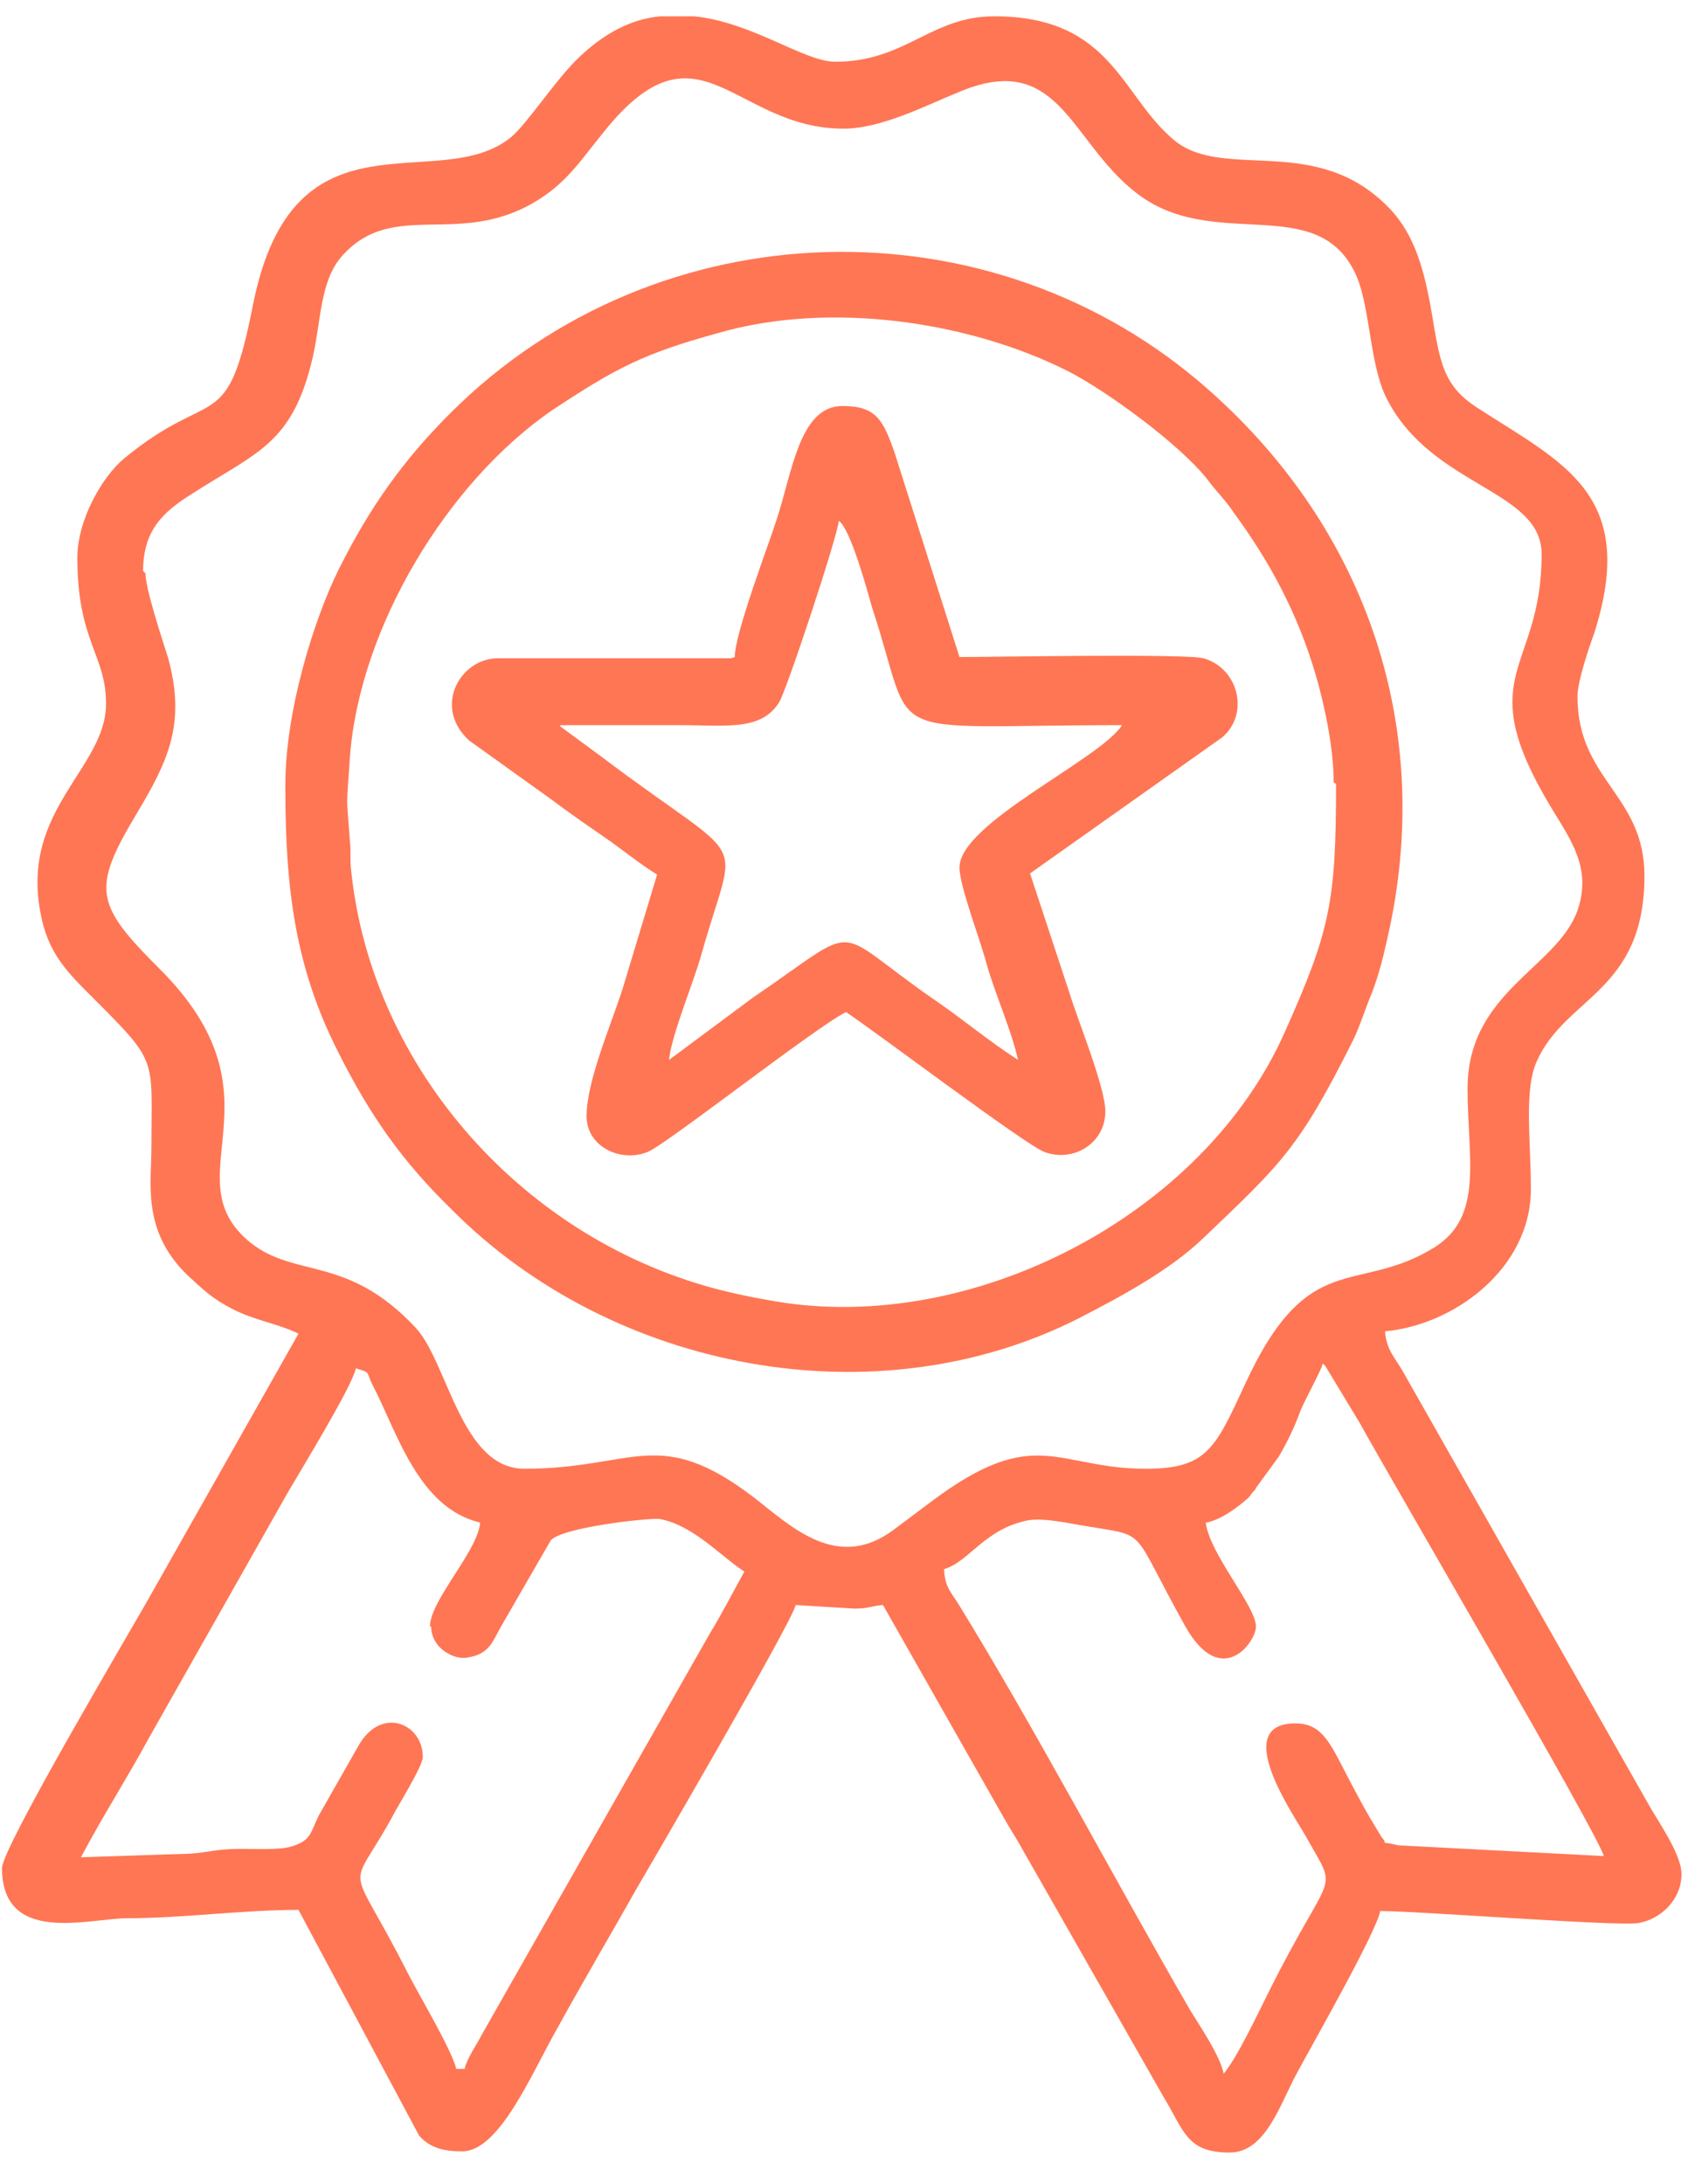
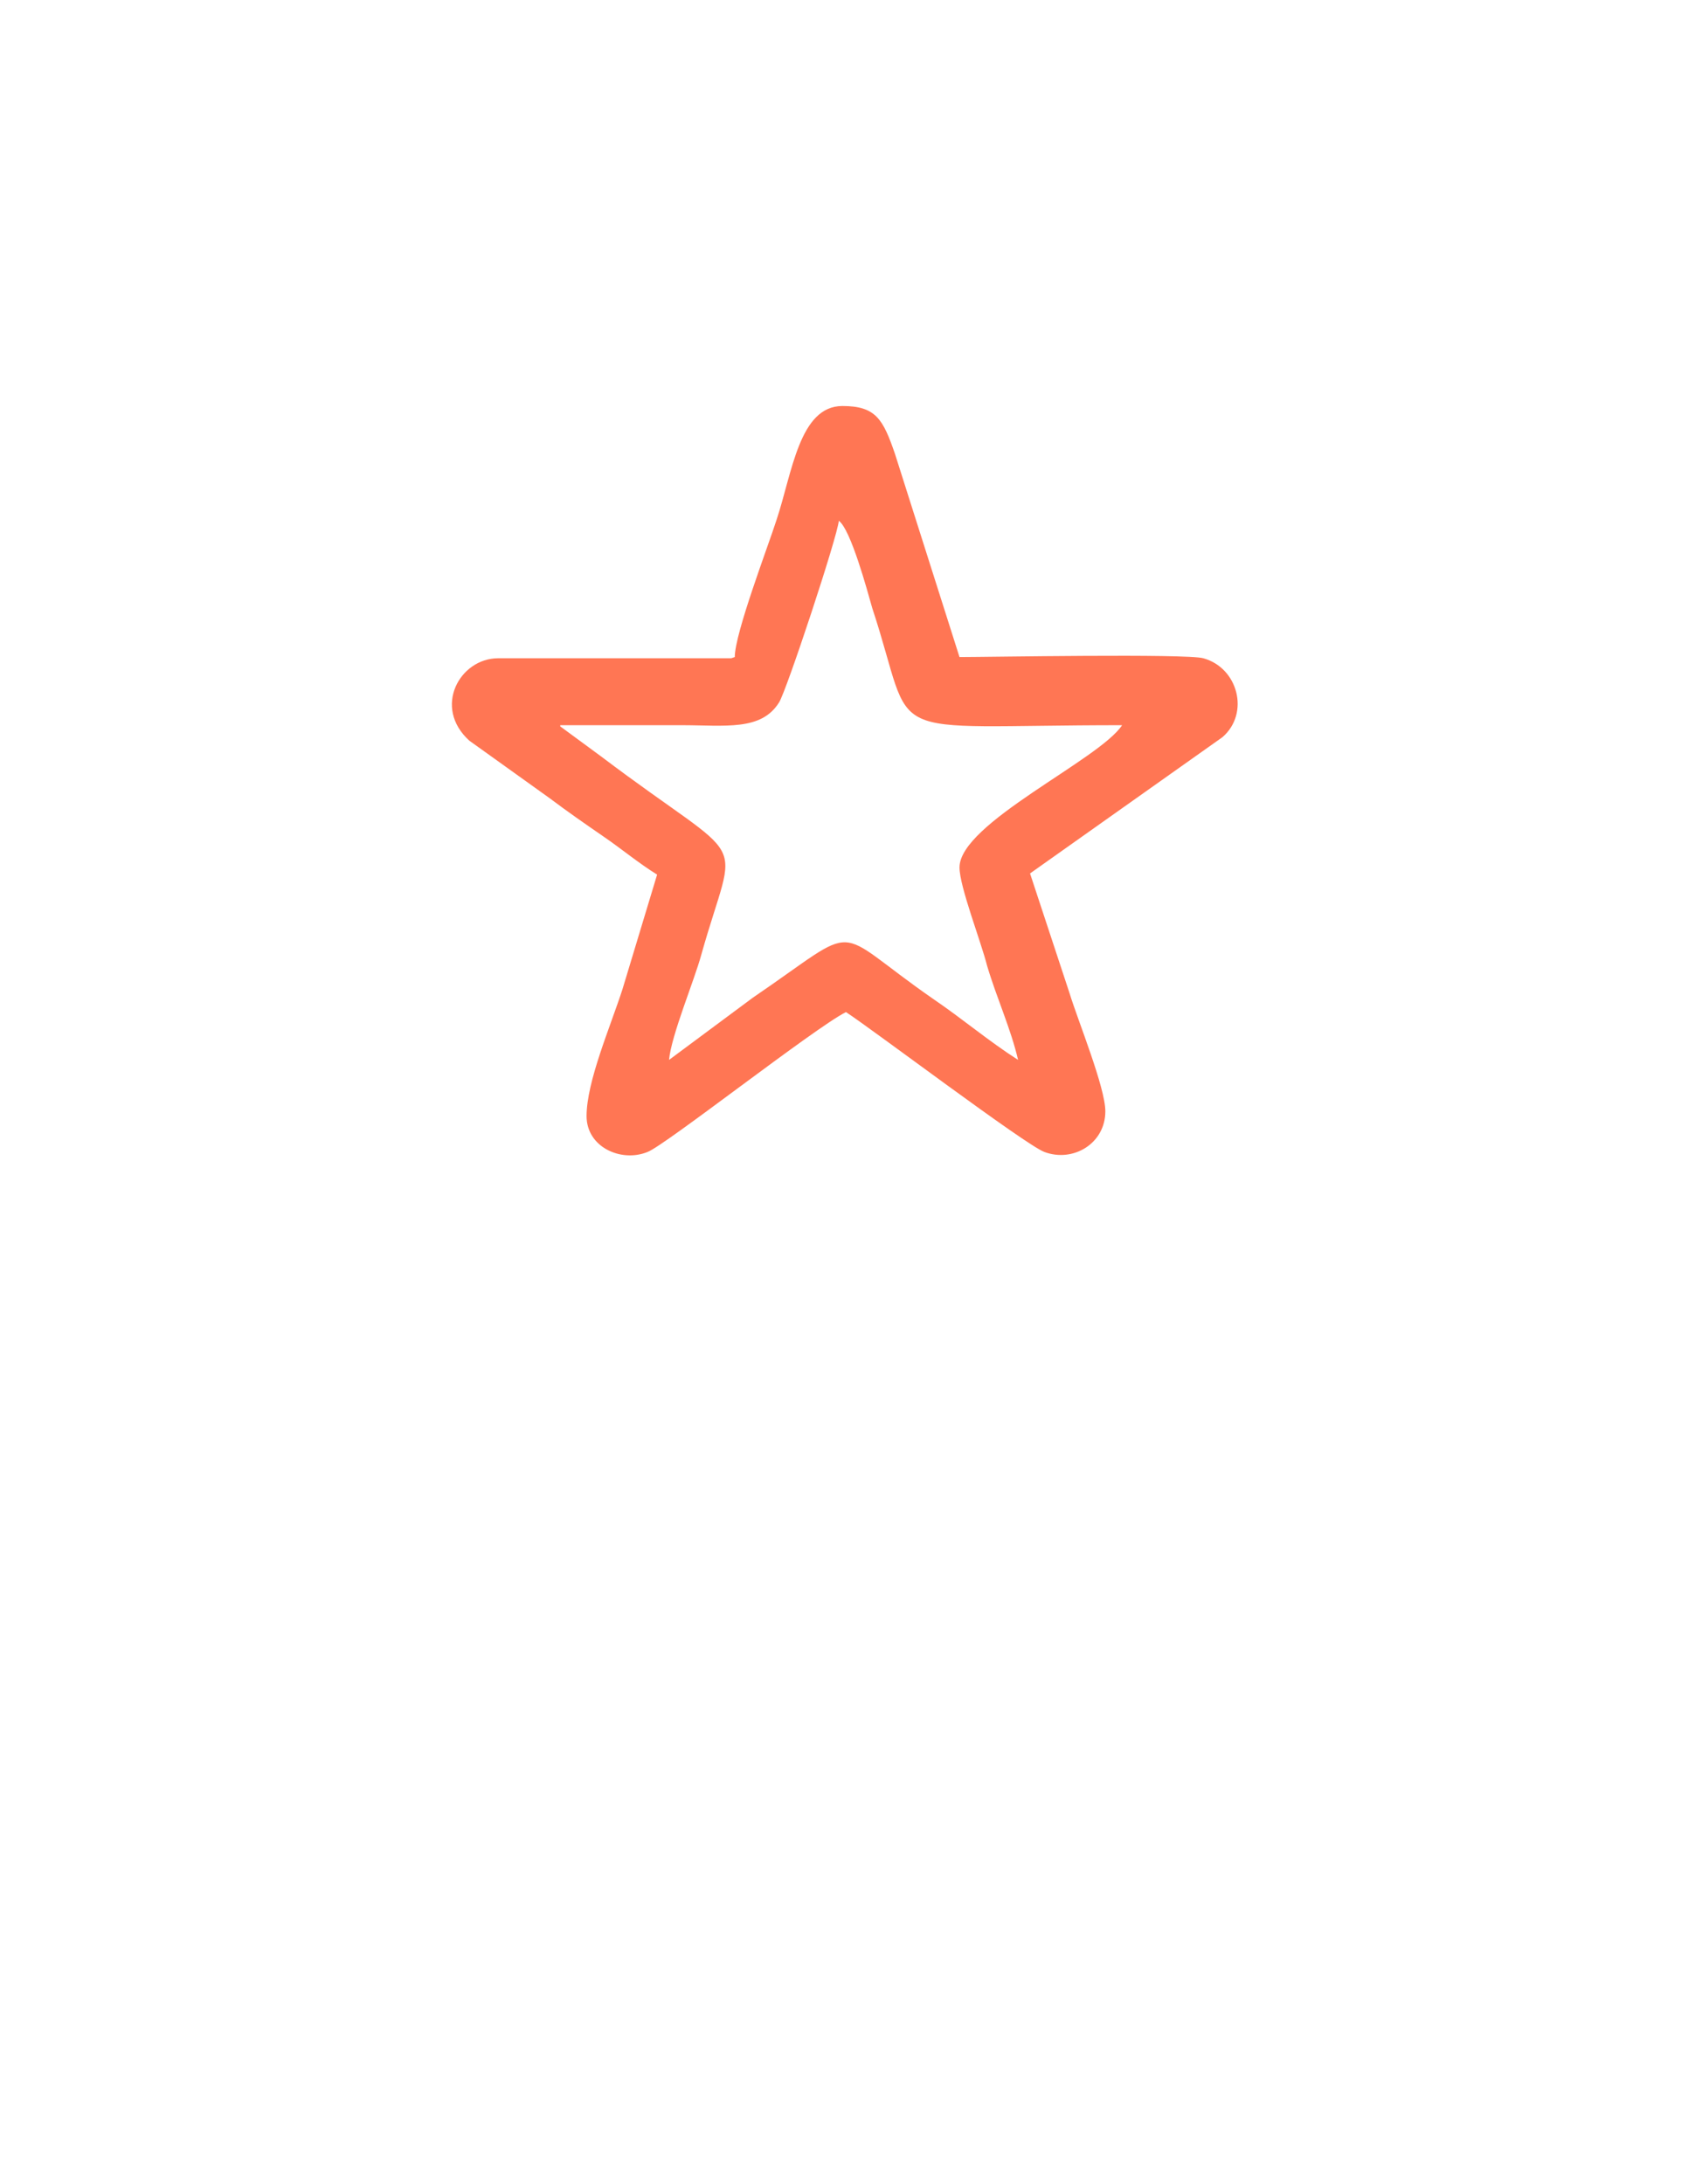
<svg xmlns="http://www.w3.org/2000/svg" width="52" height="67" viewBox="0 0 52 67" fill="none">
-   <path fill-rule="evenodd" clip-rule="evenodd" d="M37.027 46.706C37.504 46.596 37.981 46.229 38.311 45.936L38.421 45.789C38.458 45.753 38.531 45.679 38.531 45.643L39.228 44.689C39.484 44.249 39.704 43.809 39.888 43.296C40.108 42.782 40.474 42.159 40.584 41.829C40.621 41.865 40.621 41.865 40.658 41.902L41.721 43.662C42.565 45.203 49.056 56.314 49.202 56.937L42.895 56.607C42.161 56.424 42.675 56.681 42.381 56.351L42.051 55.801C41.831 55.434 41.685 55.141 41.465 54.737C40.841 53.564 40.621 52.867 39.741 52.867C37.687 52.867 39.778 55.801 40.071 56.351C41.098 58.184 40.878 57.157 38.861 61.228C38.568 61.815 37.944 63.135 37.541 63.612C37.431 63.062 36.807 62.145 36.514 61.668C34.204 57.671 31.747 53.014 29.4 49.2C29.143 48.796 28.996 48.686 28.96 48.136C29.73 47.916 30.206 46.889 31.563 46.633C32.077 46.559 32.847 46.743 33.324 46.816C35.267 47.146 34.644 46.816 36.367 49.897C37.467 51.84 38.531 50.373 38.531 49.897C38.531 49.273 37.101 47.66 36.991 46.706H37.027ZM20.415 0.5H21.295C23.092 0.683 24.669 1.894 25.622 1.894C27.786 1.894 28.556 0.5 30.5 0.5C34.13 0.5 34.387 2.957 36.037 4.314C37.577 5.561 40.401 4.057 42.638 6.404C43.408 7.211 43.702 8.311 43.922 9.595C44.178 11.098 44.252 11.832 45.352 12.528C47.955 14.215 50.266 15.169 48.909 19.422C48.762 19.826 48.395 20.889 48.395 21.366C48.395 23.933 50.449 24.373 50.449 26.867C50.449 30.424 48.029 30.571 47.149 32.551C46.745 33.431 46.965 34.971 46.965 36.475C46.965 38.932 44.582 40.655 42.491 40.839C42.528 41.389 42.785 41.645 43.005 42.012L50.559 55.324C50.816 55.801 51.586 56.864 51.586 57.487C51.586 58.294 50.926 58.881 50.266 58.991C49.642 59.101 43.555 58.624 42.345 58.624C42.198 59.321 40.291 62.658 39.778 63.612C39.264 64.565 38.824 66.032 37.724 66.032C36.404 66.032 36.331 65.372 35.707 64.345L31.38 56.754C31.16 56.351 30.977 56.094 30.756 55.691C30.317 54.92 29.986 54.334 29.546 53.564L27.089 49.236C26.686 49.273 26.649 49.346 26.209 49.346L24.412 49.236C24.266 49.823 19.792 57.487 19.535 57.928C18.728 59.358 17.885 60.788 17.078 62.255C16.308 63.612 15.318 65.995 14.181 65.995C13.668 65.995 13.228 65.922 12.861 65.519L9.157 58.588C7.433 58.588 5.6 58.844 3.913 58.844C2.74 58.844 0.062 59.688 0.062 57.304C0.062 56.681 3.95 50.117 4.573 49.016L9.157 40.912C8.57 40.619 7.837 40.509 7.177 40.178C6.517 39.849 6.223 39.555 5.71 39.078C4.353 37.721 4.646 36.328 4.646 35.154C4.646 32.441 4.866 32.624 2.886 30.644C2.079 29.837 1.456 29.25 1.236 27.967C0.649 24.813 3.253 23.566 3.253 21.586C3.253 20.083 2.373 19.679 2.373 17.112C2.373 15.939 3.143 14.618 3.803 14.068C6.553 11.795 6.957 13.445 7.764 9.338C9.01 3.104 13.448 6.037 15.684 4.204C16.161 3.8 17.005 2.517 17.665 1.857C18.545 0.977 19.425 0.573 20.268 0.5H20.415ZM13.228 49.897C13.228 50.557 13.924 50.923 14.328 50.85C15.024 50.74 15.098 50.373 15.391 49.86L16.895 47.256C17.225 46.853 19.902 46.559 20.232 46.596C21.259 46.779 22.102 47.733 22.835 48.21C22.469 48.87 22.175 49.456 21.772 50.117L14.768 62.438C14.621 62.731 14.328 63.135 14.254 63.465H13.998C13.851 62.878 12.934 61.338 12.531 60.568C10.661 56.864 10.661 58.221 12.017 55.764C12.201 55.397 12.971 54.187 12.971 53.894C12.971 52.867 11.687 52.317 10.991 53.564L9.78 55.691C9.524 56.204 9.56 56.461 8.937 56.644C8.57 56.754 7.91 56.717 7.36 56.717C6.627 56.717 6.407 56.827 5.82 56.864L2.483 56.974C3.143 55.727 3.876 54.59 4.573 53.307L8.827 45.789C9.23 45.093 10.807 42.526 10.917 41.975C11.394 42.122 11.211 42.049 11.431 42.489C12.164 43.882 12.824 46.266 14.731 46.706C14.658 47.586 13.191 49.09 13.191 49.897H13.228ZM4.39 17.516C4.39 16.232 5.05 15.682 5.857 15.169C7.91 13.848 8.974 13.628 9.597 10.951C9.854 9.815 9.817 8.641 10.477 7.871C12.091 6.037 14.144 7.688 16.601 6.074C17.445 5.524 17.885 4.827 18.545 4.02C21.442 0.427 22.505 3.947 25.879 3.947C27.053 3.947 28.446 3.214 29.363 2.847C32.48 1.49 32.81 4.314 34.827 5.891C37.211 7.798 40.438 5.817 41.611 8.458C42.051 9.485 42.015 11.245 42.565 12.271C43.958 14.949 47.295 15.022 47.295 17.002C47.295 20.633 45.095 20.633 47.589 24.776C48.212 25.803 48.836 26.647 48.395 27.93C47.772 29.691 45.022 30.424 45.022 33.394C45.022 35.521 45.535 37.318 43.995 38.272C41.611 39.739 40.144 38.235 38.201 42.452C37.284 44.432 37.027 45.056 35.157 45.056C32.407 45.056 31.783 43.662 28.593 46.046C28.153 46.376 27.86 46.596 27.419 46.926C25.696 48.21 24.302 46.853 23.129 45.936C20.195 43.699 19.462 45.056 16.088 45.056C14.144 45.056 13.741 41.792 12.751 40.729C10.661 38.492 9.084 39.225 7.69 38.125C5.197 36.108 8.9 33.688 4.866 29.691C2.923 27.747 2.813 27.27 4.17 24.997C5.16 23.346 5.71 22.209 5.16 20.193C4.976 19.606 4.463 18.066 4.463 17.589L4.39 17.516Z" fill="#FF7654" />
-   <path fill-rule="evenodd" clip-rule="evenodd" d="M40.988 24.043C40.988 27.673 40.805 28.553 39.411 31.67C36.918 37.281 29.84 40.948 23.789 39.921C23.166 39.811 22.762 39.738 22.176 39.591C16.125 38.088 11.394 32.807 10.771 26.683C10.734 26.39 10.771 26.096 10.734 25.803C10.624 24.226 10.624 24.959 10.734 23.236C11.027 19.239 13.741 14.765 16.968 12.565C18.912 11.281 19.755 10.841 22.029 10.217C25.439 9.227 29.73 9.851 32.774 11.391C33.984 12.014 36.184 13.628 37.028 14.691C37.358 15.132 37.578 15.315 37.871 15.755C38.971 17.258 39.815 18.835 40.365 20.706C40.621 21.586 40.915 22.906 40.915 24.006L40.988 24.043ZM8.754 24.153C8.754 27.233 9.047 29.653 10.367 32.257C11.358 34.237 12.348 35.631 13.851 37.098C18.802 42.085 26.906 43.589 33.104 40.435C34.387 39.775 35.891 38.968 36.918 37.978C39.301 35.704 39.851 35.227 41.502 31.927C41.722 31.487 41.868 30.974 42.088 30.46C42.308 29.873 42.418 29.433 42.565 28.773C44.032 22.392 41.942 16.268 37.101 11.978C30.463 6.074 20.159 6.33 13.815 12.675C12.384 14.105 11.358 15.535 10.404 17.442C9.634 18.982 8.754 21.806 8.754 24.079V24.153Z" fill="#FF7654" />
  <path fill-rule="evenodd" clip-rule="evenodd" d="M17.188 22.246C18.435 22.246 19.645 22.246 20.892 22.246C22.249 22.246 23.349 22.43 23.899 21.55C24.119 21.22 25.696 16.452 25.733 15.976C26.099 16.232 26.613 18.139 26.759 18.653C28.153 22.87 26.759 22.246 34.424 22.246C33.727 23.31 29.436 25.253 29.436 26.61C29.436 27.197 30.096 28.884 30.28 29.617C30.573 30.608 31.013 31.561 31.233 32.514C30.317 31.928 29.546 31.267 28.63 30.644C25.403 28.407 26.539 28.261 23.092 30.608L20.525 32.514C20.599 31.744 21.295 30.094 21.515 29.287C22.616 25.363 23.092 26.72 18.435 23.2L17.188 22.283V22.246ZM22.432 20.193H15.281C14.108 20.193 13.264 21.696 14.401 22.723L16.858 24.483C17.445 24.923 17.922 25.253 18.508 25.657C19.095 26.06 19.572 26.464 20.159 26.83L19.095 30.351C18.728 31.488 17.995 33.175 17.995 34.238C17.995 35.191 19.058 35.668 19.865 35.338C20.379 35.155 24.999 31.524 25.953 31.047C26.796 31.598 31.453 35.118 32.04 35.338C32.92 35.668 33.91 35.081 33.91 34.091C33.91 33.358 33.067 31.304 32.81 30.461L31.6 26.794L37.504 22.613C38.348 21.88 37.981 20.486 36.917 20.193C36.404 20.046 30.28 20.156 29.436 20.156L27.456 13.922C27.09 12.858 26.869 12.455 25.843 12.455C24.523 12.455 24.302 14.509 23.826 15.939C23.569 16.746 22.542 19.423 22.542 20.156L22.432 20.193Z" fill="#FF7654" />
</svg>